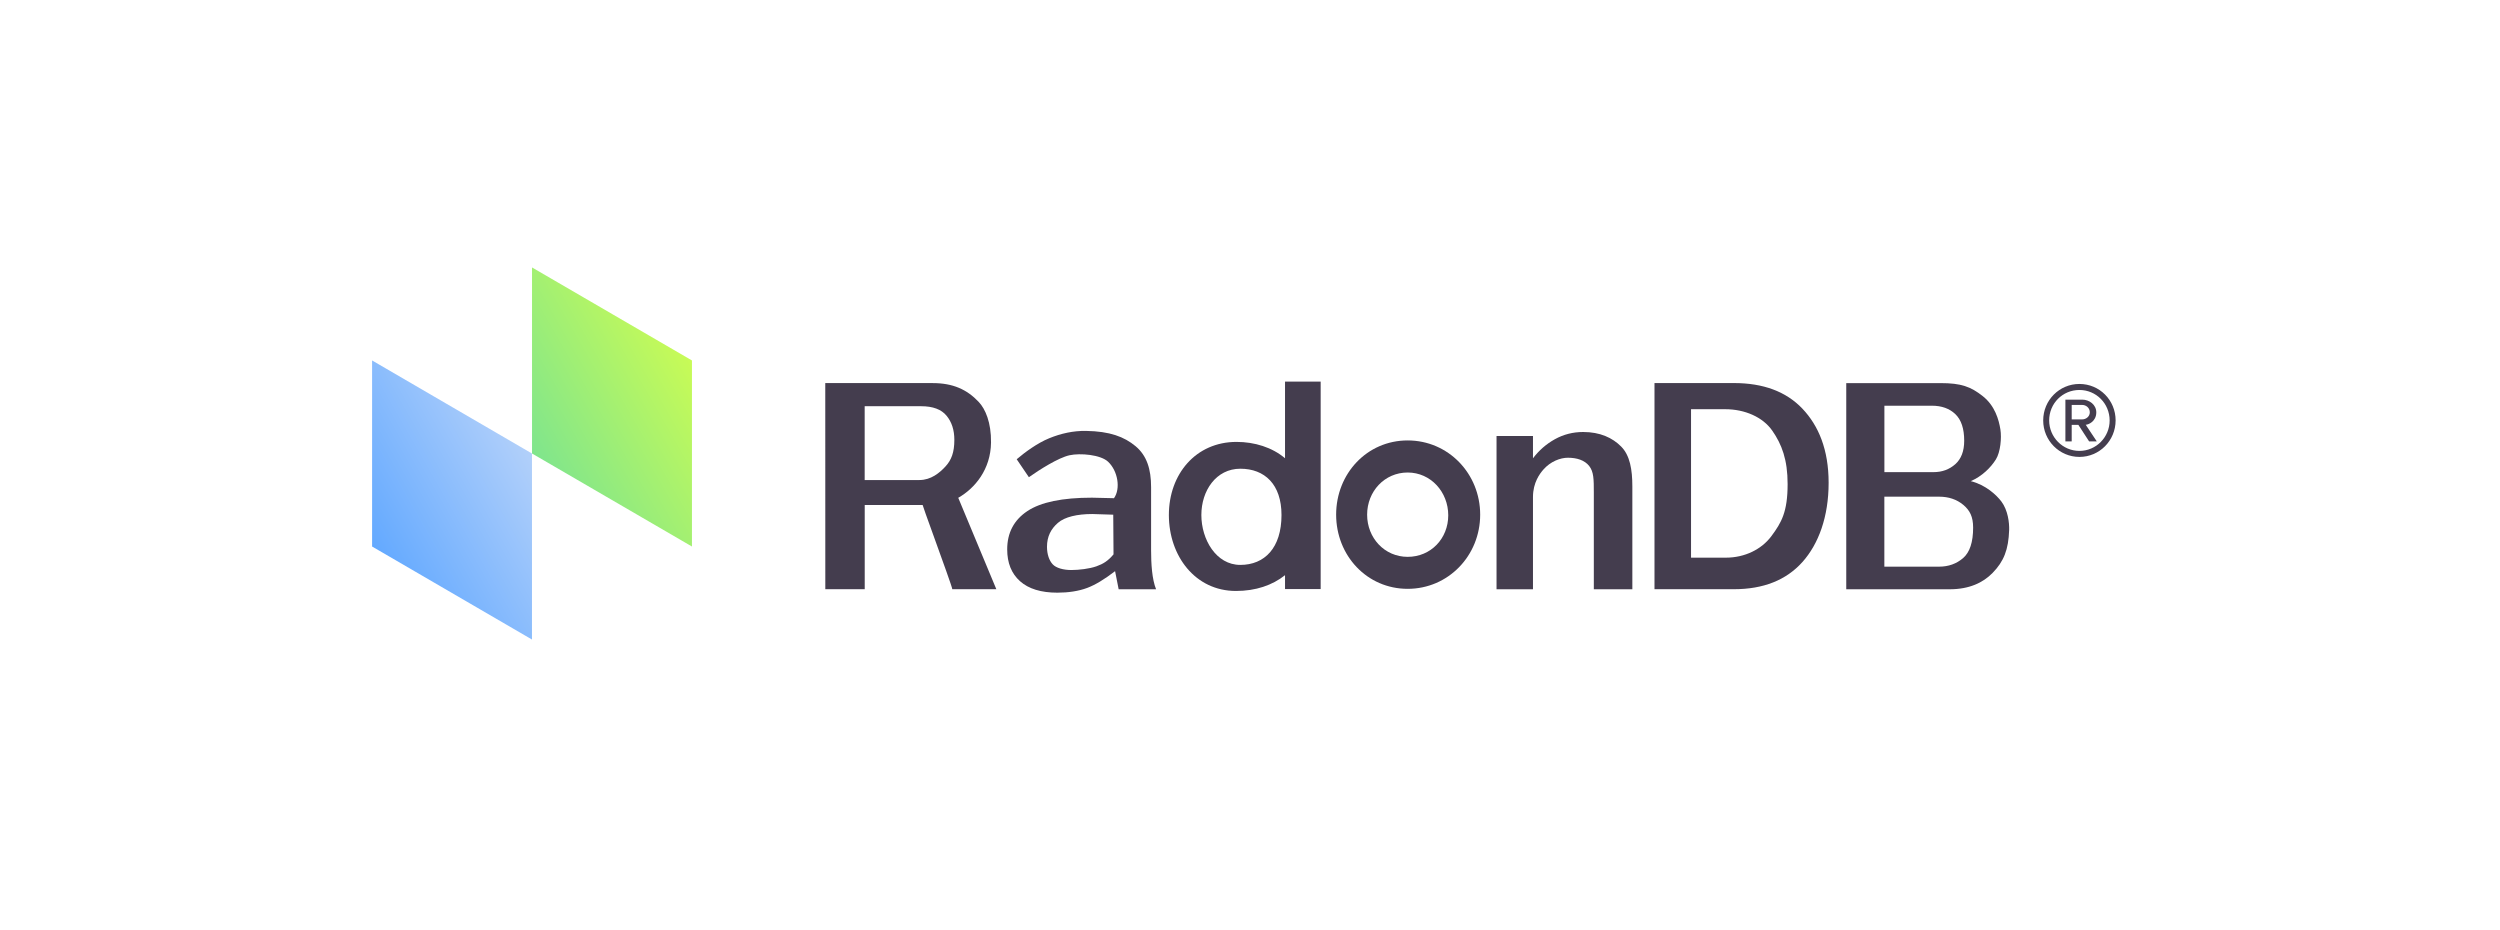
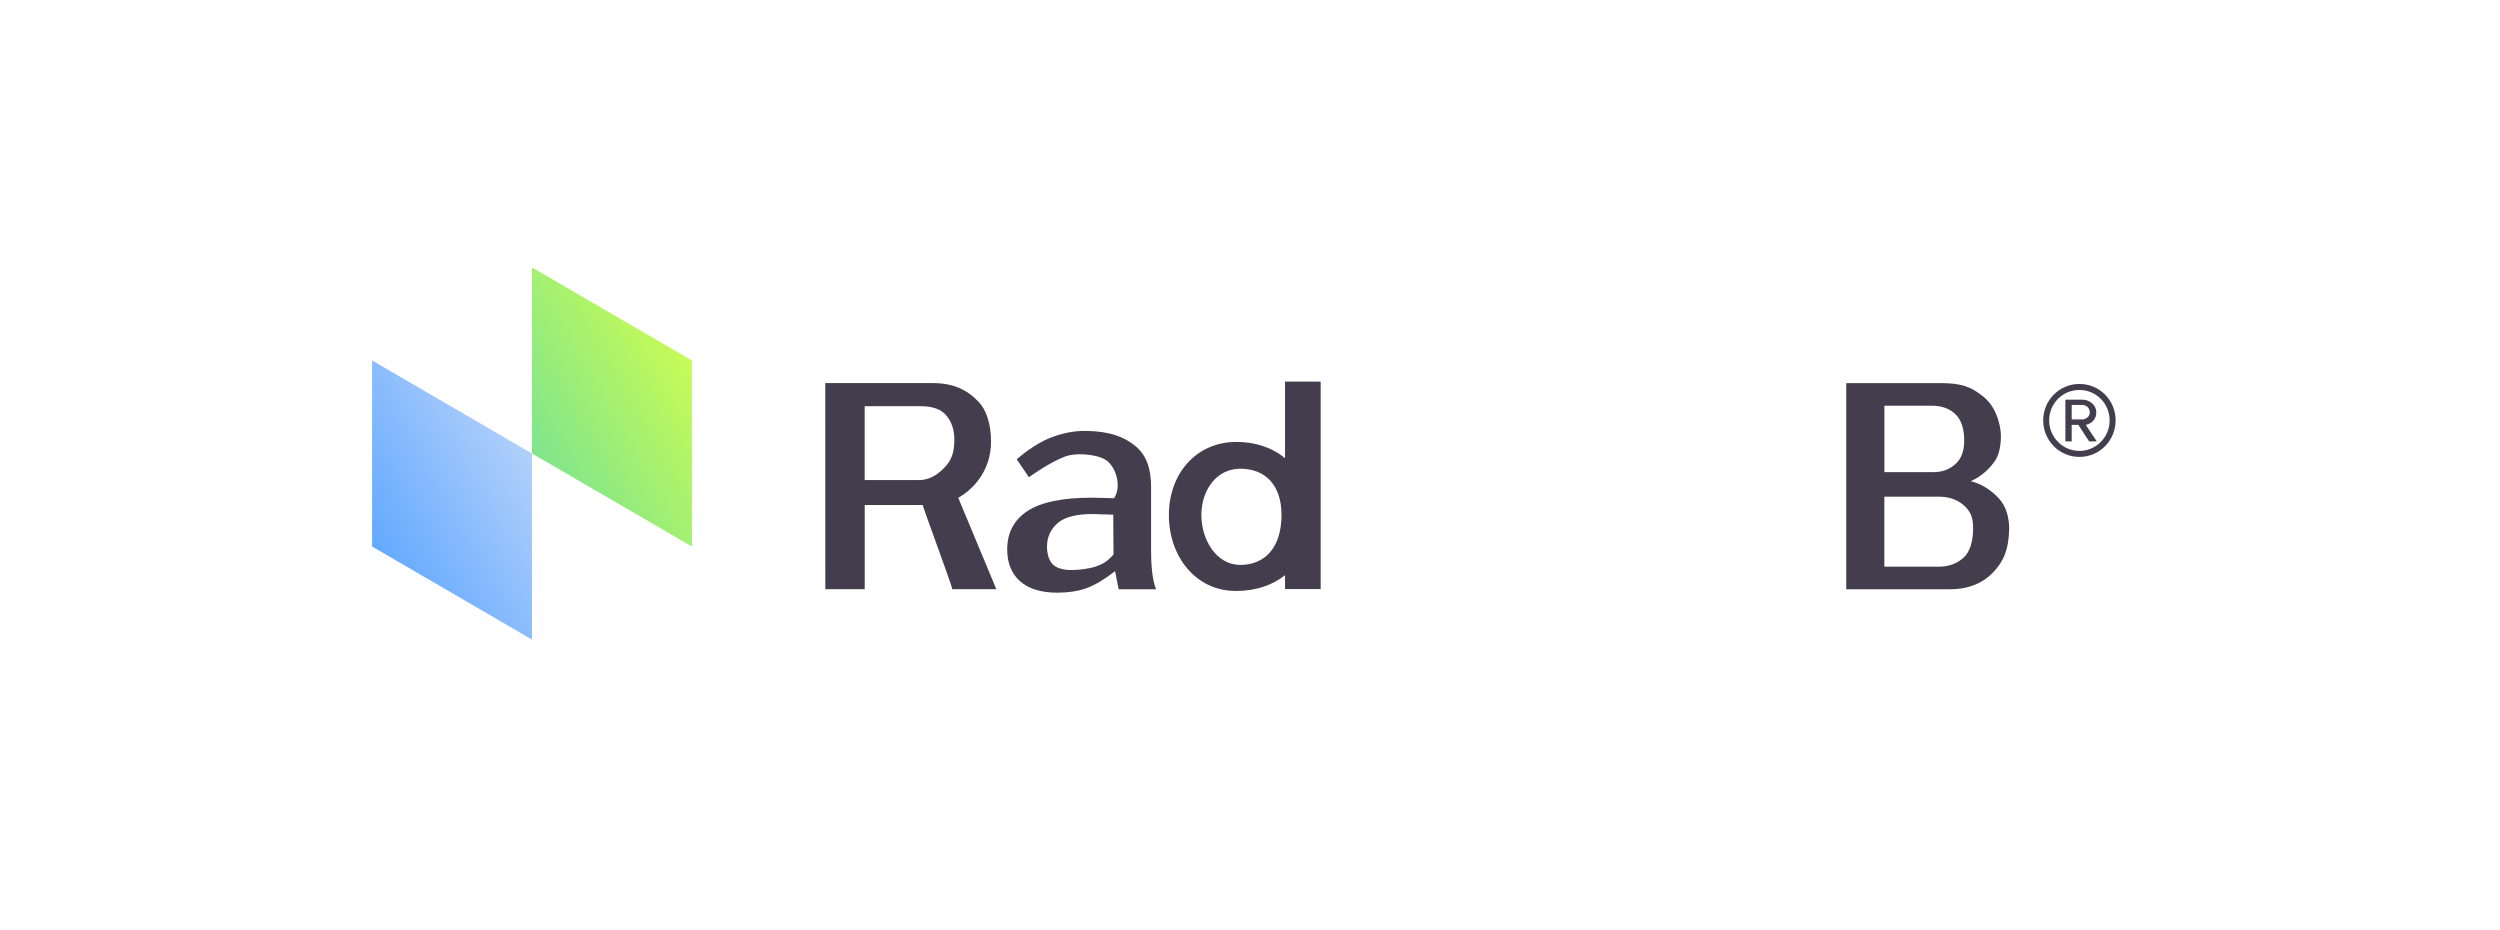
<svg xmlns="http://www.w3.org/2000/svg" width="215" height="80" viewBox="0 0 215 80" fill="none">
  <path d="M45.754 23L59.508 30.999V47.001L45.754 39.002V23Z" fill="url(#paint0_linear_10015_10595)" />
  <path d="M32 30.999L45.75 39.002V55L32 47.001V30.999Z" fill="url(#paint1_linear_10015_10595)" />
  <path fill-rule="evenodd" clip-rule="evenodd" d="M110.512 32.816V39.41C109.412 38.476 107.895 38.004 106.342 38.004C102.844 38.004 100.523 40.767 100.523 44.291C100.523 47.816 102.792 50.823 106.29 50.823C107.996 50.823 109.428 50.33 110.512 49.466V50.66H113.577V32.816H110.512ZM106.666 48.582C104.583 48.582 103.317 46.39 103.317 44.291C103.317 42.193 104.587 40.31 106.67 40.31C108.757 40.31 110.209 41.651 110.209 44.291C110.209 47.127 108.749 48.582 106.666 48.582Z" fill="#443D4E" />
-   <path fill-rule="evenodd" clip-rule="evenodd" d="M155.005 48.338C156.4 46.781 157.262 44.438 157.262 41.52C157.262 38.668 156.4 36.614 155.005 35.143C153.61 33.676 151.644 32.943 149.117 32.943H142.286V50.672H149.117C151.644 50.672 153.61 49.894 155.005 48.338ZM152.413 37.034C153.234 38.212 153.735 39.524 153.735 41.63C153.735 44.026 153.205 44.939 152.352 46.092C151.503 47.242 150.059 47.959 148.421 47.959H145.429V35.192H148.373C150.039 35.192 151.596 35.86 152.413 37.034Z" fill="#443D4E" />
  <path fill-rule="evenodd" clip-rule="evenodd" d="M80.213 32.946H70.973L70.977 50.672H74.366V43.431H79.347C79.34 43.458 79.766 44.637 80.272 46.036C81.01 48.077 81.917 50.586 81.897 50.672H81.892C81.895 50.675 81.897 50.675 81.897 50.672H85.685C85.685 50.676 82.405 42.82 82.409 42.811C83.837 42.001 85.204 40.371 85.228 38.052C85.248 36.345 84.747 35.175 84.168 34.564C83.157 33.492 81.948 32.946 80.213 32.946ZM74.362 41.283V34.935H79.223C80.23 34.935 80.957 35.208 81.402 35.75C81.851 36.292 82.074 36.984 82.074 37.828C82.074 38.9 81.823 39.56 81.317 40.11C80.812 40.664 80.064 41.283 79.073 41.283H74.362Z" fill="#443D4E" />
  <path fill-rule="evenodd" clip-rule="evenodd" d="M97.656 38.37C96.681 37.559 95.444 37.091 93.393 37.058C92.297 37.042 91.25 37.274 90.223 37.694C89.208 38.11 88.16 38.88 87.436 39.495L88.484 41.039C89.394 40.396 91.015 39.365 91.974 39.153C92.904 38.949 94.651 39.1 95.298 39.711C96.143 40.51 96.386 42.03 95.803 42.845L93.907 42.8C91.363 42.8 89.511 43.183 88.354 43.953C87.198 44.723 86.619 45.823 86.619 47.25C86.619 48.415 86.987 49.328 87.723 49.984C88.459 50.64 89.531 50.97 90.934 50.97C91.861 50.97 92.758 50.84 93.507 50.558C94.214 50.289 94.966 49.833 95.897 49.12L96.204 50.676H99.423C99.071 49.817 98.994 48.472 98.994 47.331V41.895C98.994 40.355 98.63 39.181 97.656 38.37ZM94.291 48.704C93.692 48.916 92.787 49.022 92.127 49.022C91.448 49.022 90.825 48.847 90.534 48.533C90.235 48.215 90.041 47.677 90.041 47.029C90.041 46.137 90.384 45.485 90.979 44.968C91.573 44.45 92.649 44.206 93.939 44.206L95.739 44.263L95.763 47.677C95.282 48.244 94.885 48.492 94.291 48.704Z" fill="#443D4E" />
-   <path d="M128.702 37.494H131.836V39.414C132.35 38.733 132.977 38.187 133.721 37.772C134.465 37.36 135.274 37.152 136.151 37.152C137.603 37.152 138.671 37.645 139.423 38.407C140.175 39.169 140.382 40.379 140.382 41.838V50.677H137.069V42.36C137.069 41.227 137.065 40.575 136.669 40.074C136.273 39.573 135.614 39.369 134.849 39.365C134.186 39.361 133.333 39.691 132.726 40.388C132.431 40.726 131.836 41.5 131.836 42.739V50.677H128.702V37.494Z" fill="#443D4E" />
  <path fill-rule="evenodd" clip-rule="evenodd" d="M167.679 50.677H158.778V32.947H166.886C168.654 32.947 169.483 33.248 170.526 34.075C171.565 34.903 171.897 36.08 172.035 36.936C172.152 37.67 172.035 38.884 171.65 39.503C171.222 40.196 170.461 40.958 169.487 41.378C170.777 41.704 171.699 42.572 172.12 43.13C172.686 43.884 172.807 44.964 172.787 45.575C172.73 47.278 172.326 48.285 171.363 49.271C170.542 50.114 169.349 50.677 167.679 50.677ZM168.921 37.906C168.921 36.867 168.67 36.105 168.164 35.62C167.659 35.135 166.988 34.891 166.142 34.891H162.058V40.603H166.292C167.02 40.603 167.639 40.375 168.152 39.923C168.662 39.471 168.921 38.798 168.921 37.906ZM169.689 45.375C169.689 44.434 169.406 43.892 168.844 43.419C168.282 42.951 167.586 42.714 166.761 42.714H162.054V48.733H166.761C167.57 48.733 168.261 48.484 168.832 47.991C169.402 47.494 169.689 46.622 169.689 45.375Z" fill="#443D4E" />
-   <path fill-rule="evenodd" clip-rule="evenodd" d="M114.908 44.259C114.908 40.734 117.561 37.877 121.059 37.877C124.557 37.877 127.295 40.734 127.295 44.259C127.295 47.783 124.557 50.64 121.059 50.64C117.561 50.64 114.908 47.783 114.908 44.259ZM117.573 44.263C117.573 46.263 119.069 47.889 121.059 47.889C123.048 47.889 124.549 46.321 124.549 44.316C124.549 42.311 123.048 40.636 121.059 40.636C119.073 40.636 117.573 42.258 117.573 44.263Z" fill="#443D4E" />
  <path fill-rule="evenodd" clip-rule="evenodd" d="M178.74 36.541L179.666 37.963H180.325L179.371 36.529C179.577 36.529 180.281 36.264 180.281 35.465C180.281 34.797 179.678 34.369 179.075 34.369H177.624V37.963H178.166V36.541H178.74ZM178.166 34.825H179.075C179.387 34.825 179.723 35.062 179.723 35.461C179.723 35.832 179.383 36.068 179.075 36.068H178.166V34.825Z" fill="#443D4E" />
  <path fill-rule="evenodd" clip-rule="evenodd" d="M175.715 36.158C175.715 37.889 177.11 39.295 178.829 39.295C180.56 39.295 181.939 37.889 181.943 36.158C181.943 34.41 180.56 33.02 178.829 33.02C177.11 33.02 175.715 34.414 175.715 36.158ZM176.228 36.158C176.228 34.691 177.389 33.538 178.829 33.538C180.264 33.538 181.425 34.695 181.429 36.158C181.429 37.596 180.269 38.778 178.829 38.778C177.389 38.778 176.228 37.592 176.228 36.158Z" fill="#443D4E" />
  <defs>
    <linearGradient id="paint0_linear_10015_10595" x1="59.508" y1="31" x2="45.702" y2="38.911" gradientUnits="userSpaceOnUse">
      <stop stop-color="#C8FB56" />
      <stop offset="1" stop-color="#7FE58D" />
    </linearGradient>
    <linearGradient id="paint1_linear_10015_10595" x1="45.749" y1="39.001" x2="31.947" y2="46.909" gradientUnits="userSpaceOnUse">
      <stop stop-color="#B2D0FA" />
      <stop offset="1" stop-color="#63A9FF" />
    </linearGradient>
  </defs>
</svg>